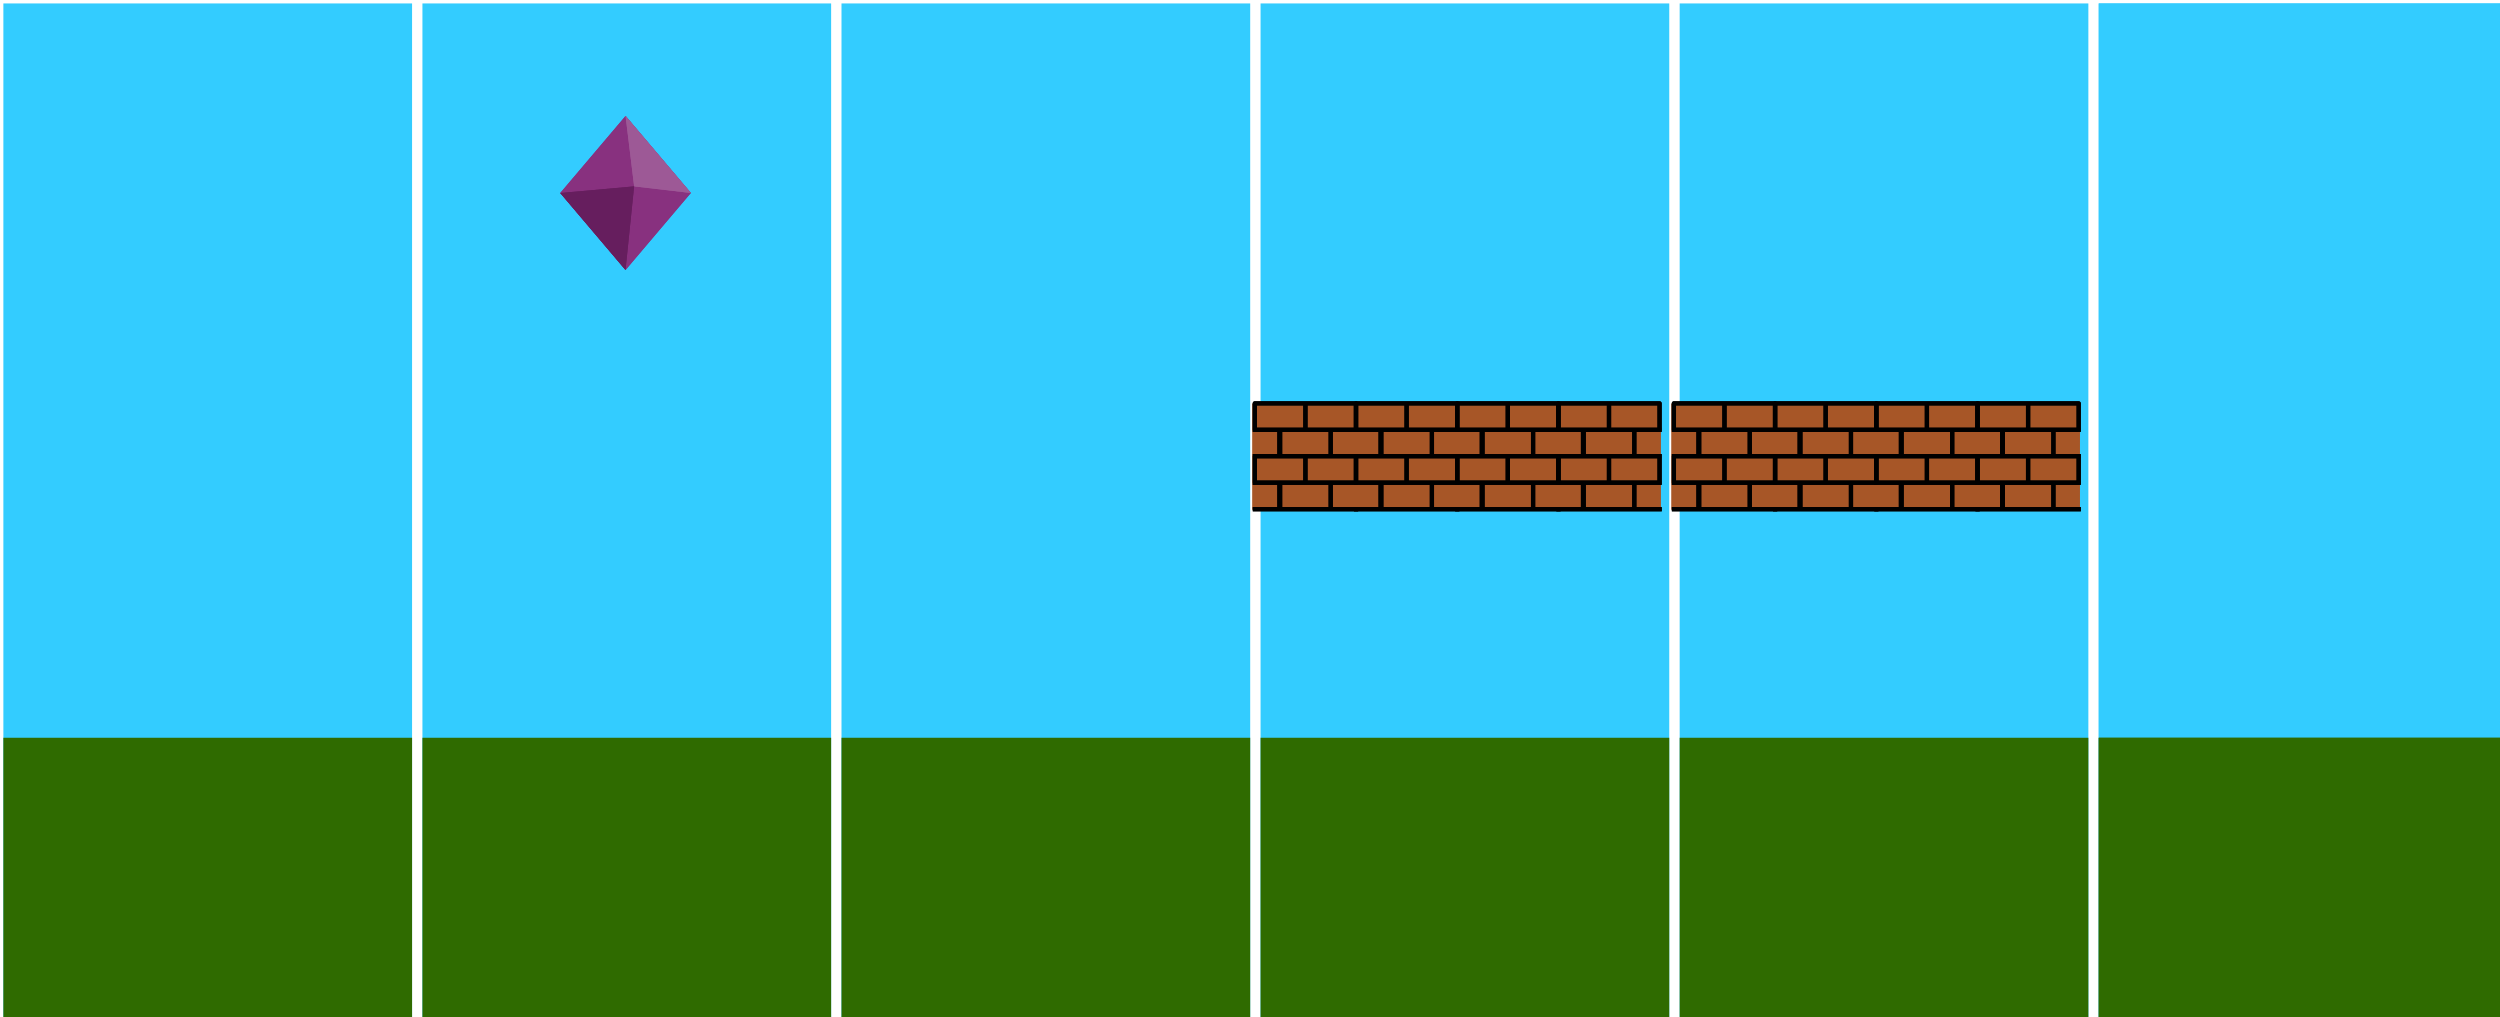
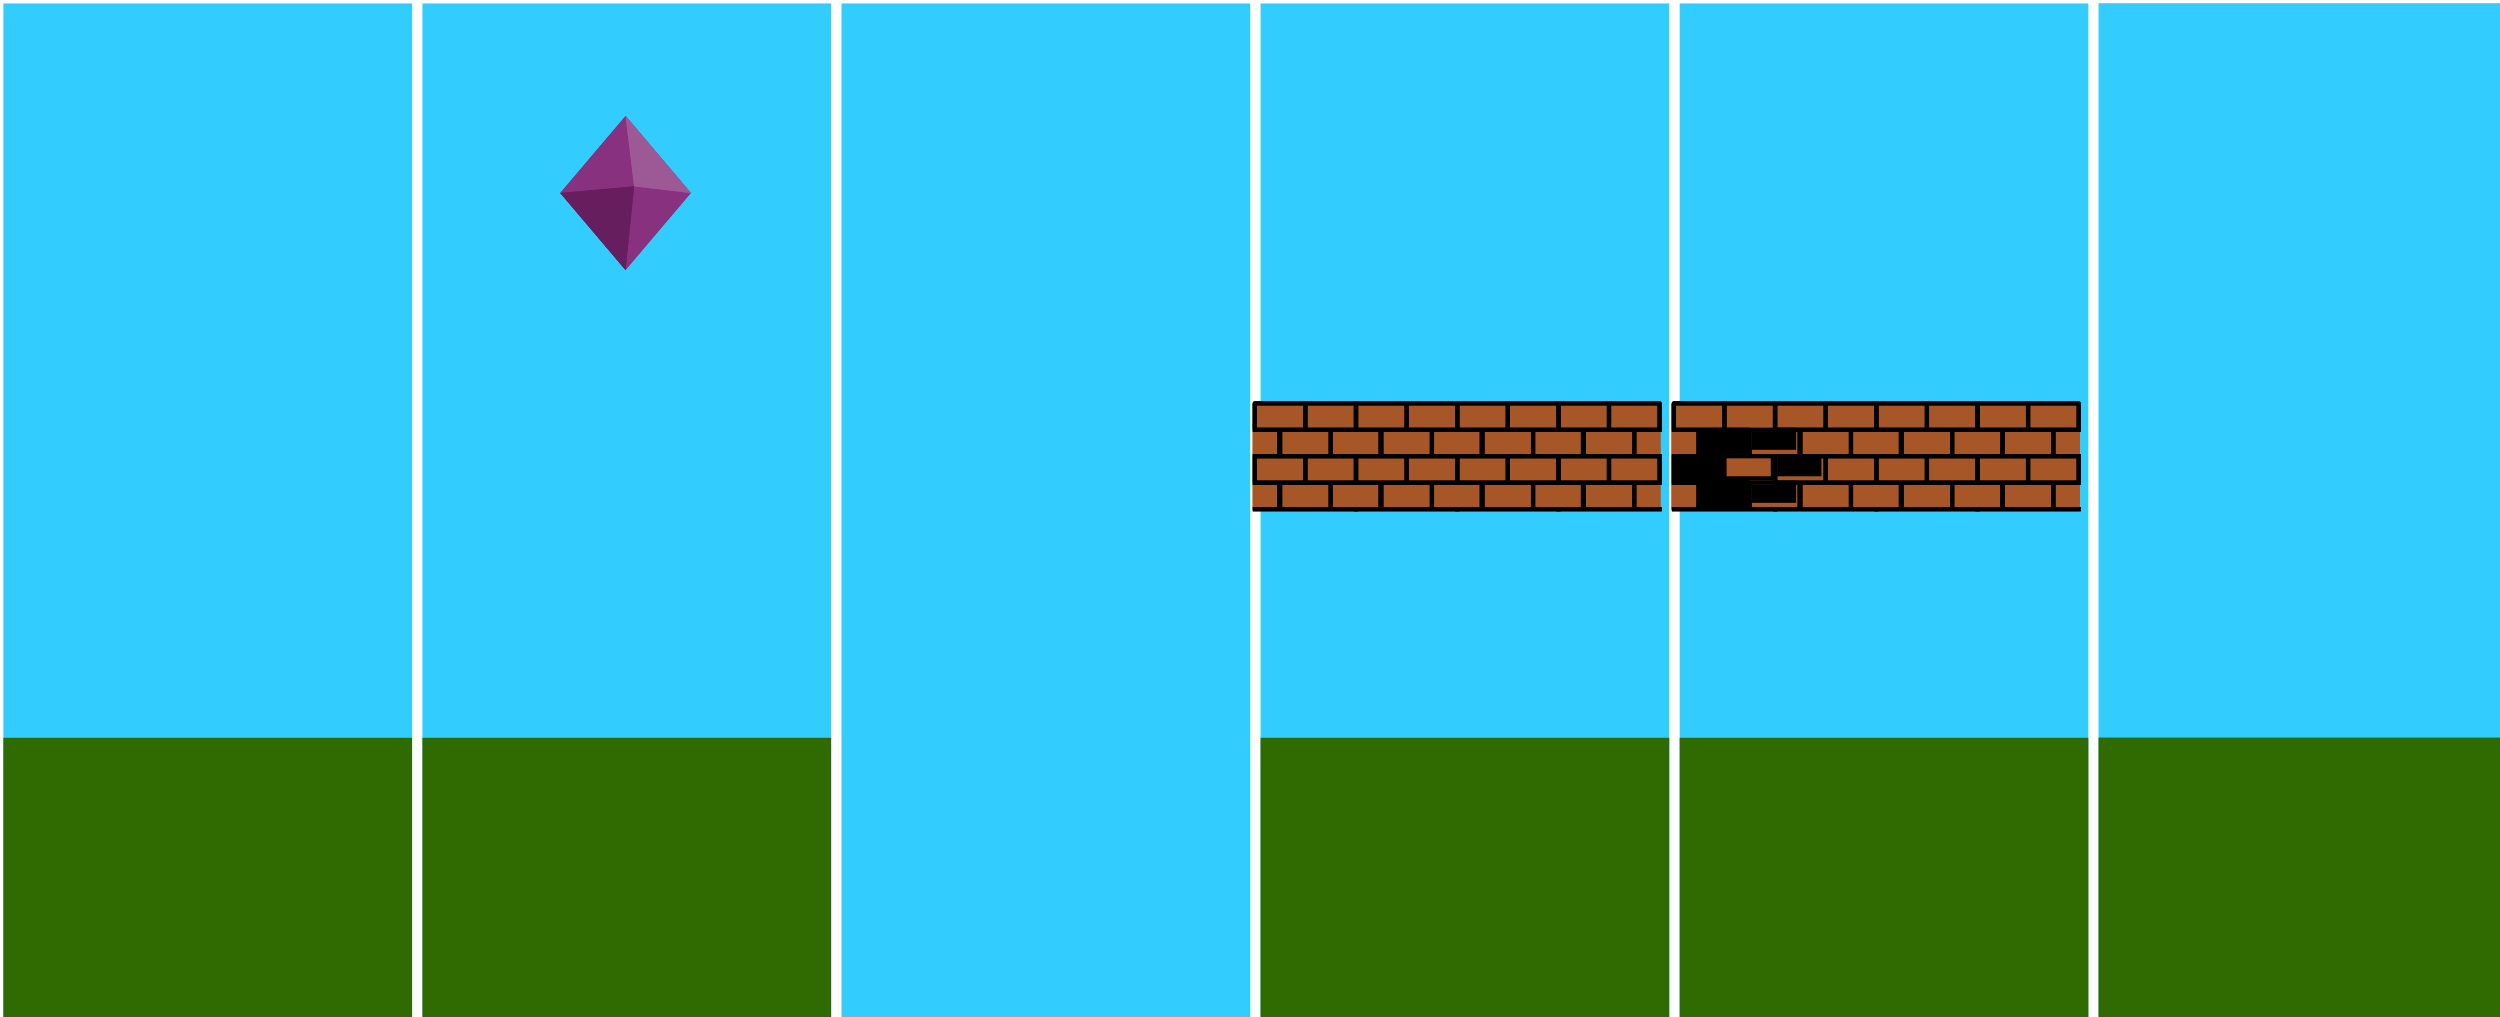
<svg xmlns="http://www.w3.org/2000/svg" xmlns:ns1="http://www.inkscape.org/namespaces/inkscape" xmlns:ns2="http://sodipodi.sourceforge.net/DTD/sodipodi-0.dtd" width="156.399mm" height="63.623mm" viewBox="0 0 156.399 63.623" version="1.1" id="svg4166" ns1:version="1.1.1 (3bf5ae0d25, 2021-09-20)" ns2:docname="2024-DE-00-answerA.svg">
  <ns2:namedview id="namedview4168" pagecolor="#ffffff" bordercolor="#666666" borderopacity="1.0" ns1:pageshadow="2" ns1:pageopacity="0.0" ns1:pagecheckerboard="0" ns1:document-units="mm" showgrid="false" ns1:zoom="0.72337262" ns1:cx="162.43358" ns1:cy="242.61355" ns1:window-width="1920" ns1:window-height="1001" ns1:window-x="-9" ns1:window-y="361" ns1:window-maximized="1" ns1:current-layer="layer1" />
  <defs id="defs4163" />
  <g ns1:label="Ebene 1" ns1:groupmode="layer" id="layer1" transform="translate(-62.254,-84.501)">
    <g id="g4072" style="clip-rule:evenodd;fill-rule:evenodd;stroke-linecap:round;stroke-linejoin:round;stroke-miterlimit:1.5" transform="matrix(0.265,0,0,0.265,62.24,-51.728)">
      <g transform="matrix(1.126,0,0,1,-2713.228,-203.517)" id="g8">
        <rect x="2410.37" y="718.401" width="85.686" height="240.464" style="fill:#33ccff" id="rect6" />
      </g>
      <g transform="matrix(1.126,0,0,1,-2614.298,-203.517)" id="g36">
        <rect x="2410.37" y="718.401" width="85.686" height="240.464" style="fill:#33ccff" id="rect34" />
      </g>
      <g transform="matrix(1.126,0,0,1,-2515.368,-203.517)" id="g102">
        <rect x="2410.37" y="718.401" width="85.686" height="240.464" style="fill:#33ccff" id="rect100" />
      </g>
      <g transform="matrix(1.126,0,0,1,-2416.438,-203.517)" id="g130">
        <rect x="2410.37" y="718.401" width="85.686" height="240.464" style="fill:#33ccff" id="rect128" />
      </g>
      <g transform="matrix(1.126,0,0,1,-2317.498,-203.517)" id="g158">
        <rect x="2410.37" y="718.401" width="85.686" height="240.464" style="fill:#33ccff" id="rect156" />
      </g>
      <g transform="matrix(1.126,0,0,1,-2218.568,-203.517)" id="g186">
        <rect x="2410.37" y="718.401" width="85.686" height="240.464" style="fill:#33ccff" id="rect184" />
      </g>
      <g transform="matrix(1.126,0,0,1,-2218.568,-203.517)" id="g208">
        <rect x="2410.37" y="718.401" width="85.686" height="240.464" style="fill:#33ccff" id="rect206" />
      </g>
      <g transform="matrix(1.125,0,0,0.104,-2415.948,534.671)" id="g310">
        <rect x="2410.37" y="718.401" width="85.686" height="240.464" style="fill:#a75627" id="rect308" />
      </g>
      <g transform="matrix(1.125,0,0,0.104,-2317.018,534.671)" id="g318">
        <rect x="2410.37" y="718.401" width="85.686" height="240.464" style="fill:#a75627" id="rect316" />
      </g>
      <g transform="matrix(1.125,0,0,0.104,-2415.948,534.671)" id="g370">
-         <rect x="2410.37" y="718.401" width="85.686" height="240.464" style="fill:#a75627" id="rect368" />
-       </g>
+         </g>
      <g transform="matrix(1.125,0,0,0.104,-2317.018,534.671)" id="g378">
        <rect x="2410.37" y="718.401" width="85.686" height="240.464" style="fill:#a75627" id="rect376" />
      </g>
      <g transform="matrix(1.047,0,0,1.047,-2239.548,-215.845)" id="g430">
        <path d="m 2489.99,794.196 c -0.01,-0.043 -0.02,-0.089 -0.02,-0.137 V 788.1 c 0,-0.263 0.21,-0.477 0.48,-0.477 0,0 11.41,0 11.41,0 h 11.4 c 0.26,0 0.48,0.214 0.48,0.477 v 5.474 h 0.01 v 0.955 h -0.4 c -0.03,0.005 -0.06,0.008 -0.09,0.008 h -5.22 v 4.996 h 5.71 v 0.955 h -0.01 v 5.042 h 0.01 v 0.954 h -5.71 v 5.005 h 5.71 v 0.954 c 0,0 -6.19,0 -6.2,0 h -11.4 c -0.02,0 -0.05,-0.002 -0.07,-0.006 -0.03,0.004 -0.05,0.006 -0.08,0.006 h -6.01 v -0.954 h 5.53 c 0,0 0,-5.005 0,-5.005 h -5.53 v -0.368 c -0.01,-0.043 -0.02,-0.089 -0.02,-0.137 v -5.959 c 0,-0.047 0.01,-0.093 0.02,-0.137 v -0.35 h 5.53 c 0,0 0,-4.778 0,-4.996 h -5.07 c -0.03,0 -0.06,-0.003 -0.09,-0.008 h -0.37 z m 11.38,-0.622 v -4.996 h -10.44 v 4.996 h 5.07 c 0.03,0 0.05,0.002 0.08,0.006 0.02,-0.004 0.05,-0.006 0.07,-0.006 z m 11.41,0 v -4.996 h -10.44 v 4.996 c 0,0 5.22,0 5.23,0 z m -10.93,0.963 h -5.22 v 4.996 h 10.45 v -4.996 c 0,0 -5.23,0 -5.23,0 z m 5.23,11.947 h -10.45 v 5.005 h 10.45 z m 5.7,-5.987 h -10.44 v 5.005 h 10.44 z m -11.41,0 h -10.44 v 5.005 h 10.44 z" id="path428" />
      </g>
      <g transform="matrix(1.047,0,0,1.047,-2140.608,-215.845)" id="g438">
        <path d="m 2489.99,794.196 c -0.01,-0.043 -0.02,-0.089 -0.02,-0.137 V 788.1 c 0,-0.263 0.21,-0.477 0.48,-0.477 0,0 11.41,0 11.41,0 h 11.4 c 0.26,0 0.48,0.214 0.48,0.477 v 5.474 h 0.01 v 0.955 h -0.4 c -0.03,0.005 -0.06,0.008 -0.09,0.008 h -5.22 v 4.996 h 5.71 v 0.955 h -0.01 v 5.042 h 0.01 v 0.954 h -5.71 v 5.005 h 5.71 v 0.954 c 0,0 -6.19,0 -6.2,0 h -11.4 c -0.02,0 -0.05,-0.002 -0.07,-0.006 -0.03,0.004 -0.05,0.006 -0.08,0.006 h -6.01 v -0.954 h 5.53 c 0,0 0,-5.005 0,-5.005 h -5.53 v -0.368 c -0.01,-0.043 -0.02,-0.089 -0.02,-0.137 v -5.959 c 0,-0.047 0.01,-0.093 0.02,-0.137 v -0.35 h 5.53 c 0,0 0,-4.778 0,-4.996 h -5.07 c -0.03,0 -0.06,-0.003 -0.09,-0.008 h -0.37 z m 11.38,-0.622 v -4.996 h -10.44 v 4.996 h 5.07 c 0.03,0 0.05,0.002 0.08,0.006 0.02,-0.004 0.05,-0.006 0.07,-0.006 z m 11.41,0 v -4.996 h -10.44 v 4.996 c 0,0 5.22,0 5.23,0 z m -10.93,0.963 h -5.22 v 4.996 h 10.45 v -4.996 c 0,0 -5.23,0 -5.23,0 z m 5.23,11.947 h -10.45 v 5.005 h 10.45 z m 5.7,-5.987 h -10.44 v 5.005 h 10.44 z m -11.41,0 h -10.44 v 5.005 h 10.44 z" id="path436" />
      </g>
      <g transform="matrix(1.047,0,0,1.047,-2239.548,-215.845)" id="g490">
        <path d="m 2489.99,794.196 c -0.01,-0.043 -0.02,-0.089 -0.02,-0.137 V 788.1 c 0,-0.263 0.21,-0.477 0.48,-0.477 0,0 11.41,0 11.41,0 h 11.4 c 0.26,0 0.48,0.214 0.48,0.477 v 5.474 h 0.01 v 0.955 h -0.4 c -0.03,0.005 -0.06,0.008 -0.09,0.008 h -5.22 v 4.996 h 5.71 v 0.955 h -0.01 v 5.042 h 0.01 v 0.954 h -5.71 v 5.005 h 5.71 v 0.954 c 0,0 -6.19,0 -6.2,0 h -11.4 c -0.02,0 -0.05,-0.002 -0.07,-0.006 -0.03,0.004 -0.05,0.006 -0.08,0.006 h -6.01 v -0.954 h 5.53 c 0,0 0,-5.005 0,-5.005 h -5.53 v -0.368 c -0.01,-0.043 -0.02,-0.089 -0.02,-0.137 v -5.959 c 0,-0.047 0.01,-0.093 0.02,-0.137 v -0.35 h 5.53 c 0,0 0,-4.778 0,-4.996 h -5.07 c -0.03,0 -0.06,-0.003 -0.09,-0.008 h -0.37 z m 11.38,-0.622 v -4.996 h -10.44 v 4.996 h 5.07 c 0.03,0 0.05,0.002 0.08,0.006 0.02,-0.004 0.05,-0.006 0.07,-0.006 z m 11.41,0 v -4.996 h -10.44 v 4.996 c 0,0 5.22,0 5.23,0 z m -10.93,0.963 h -5.22 v 4.996 h 10.45 v -4.996 c 0,0 -5.23,0 -5.23,0 z m 5.23,11.947 h -10.45 v 5.005 h 10.45 z m 5.7,-5.987 h -10.44 v 5.005 h 10.44 z m -11.41,0 h -10.44 v 5.005 h 10.44 z" id="path488" />
      </g>
      <g transform="matrix(1.047,0,0,1.047,-2140.608,-215.845)" id="g498">
        <path d="m 2489.99,794.196 c -0.01,-0.043 -0.02,-0.089 -0.02,-0.137 V 788.1 c 0,-0.263 0.21,-0.477 0.48,-0.477 0,0 11.41,0 11.41,0 h 11.4 c 0.26,0 0.48,0.214 0.48,0.477 v 5.474 h 0.01 v 0.955 h -0.4 c -0.03,0.005 -0.06,0.008 -0.09,0.008 h -5.22 v 4.996 h 5.71 v 0.955 h -0.01 v 5.042 h 0.01 v 0.954 h -5.71 v 5.005 h 5.71 v 0.954 c 0,0 -6.19,0 -6.2,0 h -11.4 c -0.02,0 -0.05,-0.002 -0.07,-0.006 -0.03,0.004 -0.05,0.006 -0.08,0.006 h -6.01 v -0.954 h 5.53 c 0,0 0,-5.005 0,-5.005 h -5.53 v -0.368 c -0.01,-0.043 -0.02,-0.089 -0.02,-0.137 v -5.959 c 0,-0.047 0.01,-0.093 0.02,-0.137 v -0.35 h 5.53 c 0,0 0,-4.778 0,-4.996 h -5.07 c -0.03,0 -0.06,-0.003 -0.09,-0.008 h -0.37 z m 11.38,-0.622 v -4.996 h -10.44 v 4.996 h 5.07 c 0.03,0 0.05,0.002 0.08,0.006 0.02,-0.004 0.05,-0.006 0.07,-0.006 z m 11.41,0 v -4.996 h -10.44 v 4.996 c 0,0 5.22,0 5.23,0 z m -10.93,0.963 h -5.22 v 4.996 h 10.45 v -4.996 c 0,0 -5.23,0 -5.23,0 z m 5.23,11.947 h -10.45 v 5.005 h 10.45 z m 5.7,-5.987 h -10.44 v 5.005 h 10.44 z m -11.41,0 h -10.44 v 5.005 h 10.44 z" id="path496" />
      </g>
      <g transform="matrix(1.047,0,0,1.047,-2263.438,-215.845)" id="g550">
        <path d="m 2489.99,794.196 c -0.01,-0.043 -0.02,-0.089 -0.02,-0.137 V 788.1 c 0,-0.263 0.21,-0.477 0.48,-0.477 0,0 11.41,0 11.41,0 h 11.4 c 0.26,0 0.48,0.214 0.48,0.477 v 5.474 h 0.01 v 0.955 h -0.4 c -0.03,0.005 -0.06,0.008 -0.09,0.008 h -5.22 v 4.996 h 5.71 v 0.955 h -0.01 v 5.042 h 0.01 v 0.954 h -5.71 v 5.005 h 5.71 v 0.954 c 0,0 -6.19,0 -6.2,0 h -11.4 c -0.02,0 -0.05,-0.002 -0.07,-0.006 -0.03,0.004 -0.05,0.006 -0.08,0.006 h -6.01 v -0.954 h 5.53 c 0,0 0,-5.005 0,-5.005 h -5.53 v -0.368 c -0.01,-0.043 -0.02,-0.089 -0.02,-0.137 v -5.959 c 0,-0.047 0.01,-0.093 0.02,-0.137 v -0.35 h 5.53 c 0,0 0,-4.778 0,-4.996 h -5.07 c -0.03,0 -0.06,-0.003 -0.09,-0.008 h -0.37 z m 11.38,-0.622 v -4.996 h -10.44 v 4.996 h 5.07 c 0.03,0 0.05,0.002 0.08,0.006 0.02,-0.004 0.05,-0.006 0.07,-0.006 z m 11.41,0 v -4.996 h -10.44 v 4.996 c 0,0 5.22,0 5.23,0 z m -10.93,0.963 h -5.22 v 4.996 h 10.45 v -4.996 c 0,0 -5.23,0 -5.23,0 z m 5.23,11.947 h -10.45 v 5.005 h 10.45 z m 5.7,-5.987 h -10.44 v 5.005 h 10.44 z m -11.41,0 h -10.44 v 5.005 h 10.44 z" id="path548" />
      </g>
      <g transform="matrix(1.047,0,0,1.047,-2164.498,-215.845)" id="g558">
        <path d="m 2489.99,794.196 c -0.01,-0.043 -0.02,-0.089 -0.02,-0.137 V 788.1 c 0,-0.263 0.21,-0.477 0.48,-0.477 0,0 11.41,0 11.41,0 h 11.4 c 0.26,0 0.48,0.214 0.48,0.477 v 5.474 h 0.01 v 0.955 h -0.4 c -0.03,0.005 -0.06,0.008 -0.09,0.008 h -5.22 v 4.996 h 5.71 v 0.955 h -0.01 v 5.042 h 0.01 v 0.954 h -5.71 v 5.005 h 5.71 v 0.954 c 0,0 -6.19,0 -6.2,0 h -11.4 c -0.02,0 -0.05,-0.002 -0.07,-0.006 -0.03,0.004 -0.05,0.006 -0.08,0.006 h -6.01 v -0.954 h 5.53 c 0,0 0,-5.005 0,-5.005 h -5.53 v -0.368 c -0.01,-0.043 -0.02,-0.089 -0.02,-0.137 v -5.959 c 0,-0.047 0.01,-0.093 0.02,-0.137 v -0.35 h 5.53 c 0,0 0,-4.778 0,-4.996 h -5.07 c -0.03,0 -0.06,-0.003 -0.09,-0.008 h -0.37 z m 11.38,-0.622 v -4.996 h -10.44 v 4.996 h 5.07 c 0.03,0 0.05,0.002 0.08,0.006 0.02,-0.004 0.05,-0.006 0.07,-0.006 z m 11.41,0 v -4.996 h -10.44 v 4.996 c 0,0 5.22,0 5.23,0 z m -10.93,0.963 h -5.22 v 4.996 h 10.45 v -4.996 c 0,0 -5.23,0 -5.23,0 z m 5.23,11.947 h -10.45 v 5.005 h 10.45 z m 5.7,-5.987 h -10.44 v 5.005 h 10.44 z m -11.41,0 h -10.44 v 5.005 h 10.44 z" id="path556" />
      </g>
      <g transform="matrix(1.047,0,0,1.047,-2263.438,-215.845)" id="g610">
        <path d="m 2489.99,794.196 c -0.01,-0.043 -0.02,-0.089 -0.02,-0.137 V 788.1 c 0,-0.263 0.21,-0.477 0.48,-0.477 0,0 11.41,0 11.41,0 h 11.4 c 0.26,0 0.48,0.214 0.48,0.477 v 5.474 h 0.01 v 0.955 h -0.4 c -0.03,0.005 -0.06,0.008 -0.09,0.008 h -5.22 v 4.996 h 5.71 v 0.955 h -0.01 v 5.042 h 0.01 v 0.954 h -5.71 v 5.005 h 5.71 v 0.954 c 0,0 -6.19,0 -6.2,0 h -11.4 c -0.02,0 -0.05,-0.002 -0.07,-0.006 -0.03,0.004 -0.05,0.006 -0.08,0.006 h -6.01 v -0.954 h 5.53 c 0,0 0,-5.005 0,-5.005 h -5.53 v -0.368 c -0.01,-0.043 -0.02,-0.089 -0.02,-0.137 v -5.959 c 0,-0.047 0.01,-0.093 0.02,-0.137 v -0.35 h 5.53 c 0,0 0,-4.778 0,-4.996 h -5.07 c -0.03,0 -0.06,-0.003 -0.09,-0.008 h -0.37 z m 11.38,-0.622 v -4.996 h -10.44 v 4.996 h 5.07 c 0.03,0 0.05,0.002 0.08,0.006 0.02,-0.004 0.05,-0.006 0.07,-0.006 z m 11.41,0 v -4.996 h -10.44 v 4.996 c 0,0 5.22,0 5.23,0 z m -10.93,0.963 h -5.22 v 4.996 h 10.45 v -4.996 c 0,0 -5.23,0 -5.23,0 z m 5.23,11.947 h -10.45 v 5.005 h 10.45 z m 5.7,-5.987 h -10.44 v 5.005 h 10.44 z m -11.41,0 h -10.44 v 5.005 h 10.44 z" id="path608" />
      </g>
      <g transform="matrix(1.047,0,0,1.047,-2164.498,-215.845)" id="g618">
        <path d="m 2489.99,794.196 c -0.01,-0.043 -0.02,-0.089 -0.02,-0.137 V 788.1 c 0,-0.263 0.21,-0.477 0.48,-0.477 0,0 11.41,0 11.41,0 h 11.4 c 0.26,0 0.48,0.214 0.48,0.477 v 5.474 h 0.01 v 0.955 h -0.4 c -0.03,0.005 -0.06,0.008 -0.09,0.008 h -5.22 v 4.996 h 5.71 v 0.955 h -0.01 v 5.042 h 0.01 v 0.954 h -5.71 v 5.005 h 5.71 v 0.954 c 0,0 -6.19,0 -6.2,0 h -11.4 c -0.02,0 -0.05,-0.002 -0.07,-0.006 -0.03,0.004 -0.05,0.006 -0.08,0.006 h -6.01 v -0.954 h 5.53 c 0,0 0,-5.005 0,-5.005 h -5.53 v -0.368 c -0.01,-0.043 -0.02,-0.089 -0.02,-0.137 v -5.959 c 0,-0.047 0.01,-0.093 0.02,-0.137 v -0.35 h 5.53 c 0,0 0,-4.778 0,-4.996 h -5.07 c -0.03,0 -0.06,-0.003 -0.09,-0.008 h -0.37 z m 11.38,-0.622 v -4.996 h -10.44 v 4.996 h 5.07 c 0.03,0 0.05,0.002 0.08,0.006 0.02,-0.004 0.05,-0.006 0.07,-0.006 z m 11.41,0 v -4.996 h -10.44 v 4.996 c 0,0 5.22,0 5.23,0 z m -10.93,0.963 h -5.22 v 4.996 h 10.45 v -4.996 c 0,0 -5.23,0 -5.23,0 z m 5.23,11.947 h -10.45 v 5.005 h 10.45 z m 5.7,-5.987 h -10.44 v 5.005 h 10.44 z m -11.41,0 h -10.44 v 5.005 h 10.44 z" id="path616" />
      </g>
      <g transform="matrix(1.047,0,0,1.047,-2287.328,-215.845)" id="g670">
        <path d="m 2489.99,794.196 c -0.01,-0.043 -0.02,-0.089 -0.02,-0.137 V 788.1 c 0,-0.263 0.21,-0.477 0.48,-0.477 0,0 11.41,0 11.41,0 h 11.4 c 0.26,0 0.48,0.214 0.48,0.477 v 5.474 h 0.01 v 0.955 h -0.4 c -0.03,0.005 -0.06,0.008 -0.09,0.008 h -5.22 v 4.996 h 5.71 v 0.955 h -0.01 v 5.042 h 0.01 v 0.954 h -5.71 v 5.005 h 5.71 v 0.954 c 0,0 -6.19,0 -6.2,0 h -11.4 c -0.02,0 -0.05,-0.002 -0.07,-0.006 -0.03,0.004 -0.05,0.006 -0.08,0.006 h -6.01 v -0.954 h 5.53 c 0,0 0,-5.005 0,-5.005 h -5.53 v -0.368 c -0.01,-0.043 -0.02,-0.089 -0.02,-0.137 v -5.959 c 0,-0.047 0.01,-0.093 0.02,-0.137 v -0.35 h 5.53 c 0,0 0,-4.778 0,-4.996 h -5.07 c -0.03,0 -0.06,-0.003 -0.09,-0.008 h -0.37 z m 11.38,-0.622 v -4.996 h -10.44 v 4.996 h 5.07 c 0.03,0 0.05,0.002 0.08,0.006 0.02,-0.004 0.05,-0.006 0.07,-0.006 z m 11.41,0 v -4.996 h -10.44 v 4.996 c 0,0 5.22,0 5.23,0 z m -10.93,0.963 h -5.22 v 4.996 h 10.45 v -4.996 c 0,0 -5.23,0 -5.23,0 z m 5.23,11.947 h -10.45 v 5.005 h 10.45 z m 5.7,-5.987 h -10.44 v 5.005 h 10.44 z m -11.41,0 h -10.44 v 5.005 h 10.44 z" id="path668" />
      </g>
      <g transform="matrix(1.047,0,0,1.047,-2188.398,-215.845)" id="g678">
        <path d="m 2489.99,794.196 c -0.01,-0.043 -0.02,-0.089 -0.02,-0.137 V 788.1 c 0,-0.263 0.21,-0.477 0.48,-0.477 0,0 11.41,0 11.41,0 h 11.4 c 0.26,0 0.48,0.214 0.48,0.477 v 5.474 h 0.01 v 0.955 h -0.4 c -0.03,0.005 -0.06,0.008 -0.09,0.008 h -5.22 v 4.996 h 5.71 v 0.955 h -0.01 v 5.042 h 0.01 v 0.954 h -5.71 v 5.005 h 5.71 v 0.954 c 0,0 -6.19,0 -6.2,0 h -11.4 c -0.02,0 -0.05,-0.002 -0.07,-0.006 -0.03,0.004 -0.05,0.006 -0.08,0.006 h -6.01 v -0.954 h 5.53 c 0,0 0,-5.005 0,-5.005 h -5.53 v -0.368 c -0.01,-0.043 -0.02,-0.089 -0.02,-0.137 v -5.959 c 0,-0.047 0.01,-0.093 0.02,-0.137 v -0.35 h 5.53 c 0,0 0,-4.778 0,-4.996 h -5.07 c -0.03,0 -0.06,-0.003 -0.09,-0.008 h -0.37 z m 11.38,-0.622 v -4.996 h -10.44 v 4.996 h 5.07 c 0.03,0 0.05,0.002 0.08,0.006 0.02,-0.004 0.05,-0.006 0.07,-0.006 z m 11.41,0 v -4.996 h -10.44 v 4.996 c 0,0 5.22,0 5.23,0 z m -10.93,0.963 h -5.22 v 4.996 h 10.45 v -4.996 c 0,0 -5.23,0 -5.23,0 z m 5.23,11.947 h -10.45 v 5.005 h 10.45 z m 5.7,-5.987 h -10.44 v 5.005 h 10.44 z m -11.41,0 h -10.44 v 5.005 h 10.44 z" id="path676" />
      </g>
      <g transform="matrix(1.047,0,0,1.047,-2287.328,-215.845)" id="g730">
        <path d="m 2489.99,794.196 c -0.01,-0.043 -0.02,-0.089 -0.02,-0.137 V 788.1 c 0,-0.263 0.21,-0.477 0.48,-0.477 0,0 11.41,0 11.41,0 h 11.4 c 0.26,0 0.48,0.214 0.48,0.477 v 5.474 h 0.01 v 0.955 h -0.4 c -0.03,0.005 -0.06,0.008 -0.09,0.008 h -5.22 v 4.996 h 5.71 v 0.955 h -0.01 v 5.042 h 0.01 v 0.954 h -5.71 v 5.005 h 5.71 v 0.954 c 0,0 -6.19,0 -6.2,0 h -11.4 c -0.02,0 -0.05,-0.002 -0.07,-0.006 -0.03,0.004 -0.05,0.006 -0.08,0.006 h -6.01 v -0.954 h 5.53 c 0,0 0,-5.005 0,-5.005 h -5.53 v -0.368 c -0.01,-0.043 -0.02,-0.089 -0.02,-0.137 v -5.959 c 0,-0.047 0.01,-0.093 0.02,-0.137 v -0.35 h 5.53 c 0,0 0,-4.778 0,-4.996 h -5.07 c -0.03,0 -0.06,-0.003 -0.09,-0.008 h -0.37 z m 11.38,-0.622 v -4.996 h -10.44 v 4.996 h 5.07 c 0.03,0 0.05,0.002 0.08,0.006 0.02,-0.004 0.05,-0.006 0.07,-0.006 z m 11.41,0 v -4.996 h -10.44 v 4.996 c 0,0 5.22,0 5.23,0 z m -10.93,0.963 h -5.22 v 4.996 h 10.45 v -4.996 c 0,0 -5.23,0 -5.23,0 z m 5.23,11.947 h -10.45 v 5.005 h 10.45 z m 5.7,-5.987 h -10.44 v 5.005 h 10.44 z m -11.41,0 h -10.44 v 5.005 h 10.44 z" id="path728" />
      </g>
      <g transform="matrix(1.047,0,0,1.047,-2188.398,-215.845)" id="g738">
        <path d="m 2489.99,794.196 c -0.01,-0.043 -0.02,-0.089 -0.02,-0.137 V 788.1 c 0,-0.263 0.21,-0.477 0.48,-0.477 0,0 11.41,0 11.41,0 h 11.4 c 0.26,0 0.48,0.214 0.48,0.477 v 5.474 h 0.01 v 0.955 h -0.4 c -0.03,0.005 -0.06,0.008 -0.09,0.008 h -5.22 v 4.996 h 5.71 v 0.955 h -0.01 v 5.042 h 0.01 v 0.954 h -5.71 v 5.005 h 5.71 v 0.954 c 0,0 -6.19,0 -6.2,0 h -11.4 c -0.02,0 -0.05,-0.002 -0.07,-0.006 -0.03,0.004 -0.05,0.006 -0.08,0.006 h -6.01 v -0.954 h 5.53 c 0,0 0,-5.005 0,-5.005 h -5.53 v -0.368 c -0.01,-0.043 -0.02,-0.089 -0.02,-0.137 v -5.959 c 0,-0.047 0.01,-0.093 0.02,-0.137 v -0.35 h 5.53 c 0,0 0,-4.778 0,-4.996 h -5.07 c -0.03,0 -0.06,-0.003 -0.09,-0.008 h -0.37 z m 11.38,-0.622 v -4.996 h -10.44 v 4.996 h 5.07 c 0.03,0 0.05,0.002 0.08,0.006 0.02,-0.004 0.05,-0.006 0.07,-0.006 z m 11.41,0 v -4.996 h -10.44 v 4.996 c 0,0 5.22,0 5.23,0 z m -10.93,0.963 h -5.22 v 4.996 h 10.45 v -4.996 c 0,0 -5.23,0 -5.23,0 z m 5.23,11.947 h -10.45 v 5.005 h 10.45 z m 5.7,-5.987 h -10.44 v 5.005 h 10.44 z m -11.41,0 h -10.44 v 5.005 h 10.44 z" id="path736" />
      </g>
      <g transform="matrix(1.047,0,0,1.047,-2311.218,-215.845)" id="g790">
        <path d="m 2489.99,794.196 c -0.01,-0.043 -0.02,-0.089 -0.02,-0.137 V 788.1 c 0,-0.263 0.21,-0.477 0.48,-0.477 0,0 11.41,0 11.41,0 h 11.4 c 0.26,0 0.48,0.214 0.48,0.477 v 5.474 h 0.01 v 0.955 h -0.4 c -0.03,0.005 -0.06,0.008 -0.09,0.008 h -5.22 v 4.996 h 5.71 v 0.955 h -0.01 v 5.042 h 0.01 v 0.954 h -5.71 v 5.005 h 5.71 v 0.954 c 0,0 -6.19,0 -6.2,0 h -11.4 c -0.02,0 -0.05,-0.002 -0.07,-0.006 -0.03,0.004 -0.05,0.006 -0.08,0.006 h -6.01 v -0.954 h 5.53 c 0,0 0,-5.005 0,-5.005 h -5.53 v -0.368 c -0.01,-0.043 -0.02,-0.089 -0.02,-0.137 v -5.959 c 0,-0.047 0.01,-0.093 0.02,-0.137 v -0.35 h 5.53 c 0,0 0,-4.778 0,-4.996 h -5.07 c -0.03,0 -0.06,-0.003 -0.09,-0.008 h -0.37 z m 11.38,-0.622 v -4.996 h -10.44 v 4.996 h 5.07 c 0.03,0 0.05,0.002 0.08,0.006 0.02,-0.004 0.05,-0.006 0.07,-0.006 z m 11.41,0 v -4.996 h -10.44 v 4.996 c 0,0 5.22,0 5.23,0 z m -10.93,0.963 h -5.22 v 4.996 h 10.45 v -4.996 c 0,0 -5.23,0 -5.23,0 z m 5.23,11.947 h -10.45 v 5.005 h 10.45 z m 5.7,-5.987 h -10.44 v 5.005 h 10.44 z m -11.41,0 h -10.44 v 5.005 h 10.44 z" id="path788" />
      </g>
      <g transform="matrix(1.047,0,0,1.047,-2212.288,-215.845)" id="g798">
-         <path d="m 2489.99,794.196 c -0.01,-0.043 -0.02,-0.089 -0.02,-0.137 V 788.1 c 0,-0.263 0.21,-0.477 0.48,-0.477 0,0 11.41,0 11.41,0 h 11.4 c 0.26,0 0.48,0.214 0.48,0.477 v 5.474 h 0.01 v 0.955 h -0.4 c -0.03,0.005 -0.06,0.008 -0.09,0.008 h -5.22 v 4.996 h 5.71 v 0.955 h -0.01 v 5.042 h 0.01 v 0.954 h -5.71 v 5.005 h 5.71 v 0.954 c 0,0 -6.19,0 -6.2,0 h -11.4 c -0.02,0 -0.05,-0.002 -0.07,-0.006 -0.03,0.004 -0.05,0.006 -0.08,0.006 h -6.01 v -0.954 h 5.53 c 0,0 0,-5.005 0,-5.005 h -5.53 v -0.368 c -0.01,-0.043 -0.02,-0.089 -0.02,-0.137 v -5.959 c 0,-0.047 0.01,-0.093 0.02,-0.137 v -0.35 h 5.53 c 0,0 0,-4.778 0,-4.996 h -5.07 c -0.03,0 -0.06,-0.003 -0.09,-0.008 h -0.37 z m 11.38,-0.622 v -4.996 h -10.44 v 4.996 h 5.07 c 0.03,0 0.05,0.002 0.08,0.006 0.02,-0.004 0.05,-0.006 0.07,-0.006 z m 11.41,0 v -4.996 h -10.44 v 4.996 c 0,0 5.22,0 5.23,0 z m -10.93,0.963 h -5.22 v 4.996 h 10.45 v -4.996 c 0,0 -5.23,0 -5.23,0 z m 5.23,11.947 h -10.45 v 5.005 h 10.45 z m 5.7,-5.987 h -10.44 v 5.005 h 10.44 z m -11.41,0 h -10.44 v 5.005 h 10.44 z" id="path796" />
+         <path d="m 2489.99,794.196 c -0.01,-0.043 -0.02,-0.089 -0.02,-0.137 V 788.1 c 0,-0.263 0.21,-0.477 0.48,-0.477 0,0 11.41,0 11.41,0 h 11.4 c 0.26,0 0.48,0.214 0.48,0.477 v 5.474 h 0.01 v 0.955 h -0.4 c -0.03,0.005 -0.06,0.008 -0.09,0.008 h -5.22 v 4.996 h 5.71 v 0.955 h -0.01 v 5.042 h 0.01 v 0.954 h -5.71 v 5.005 h 5.71 v 0.954 c 0,0 -6.19,0 -6.2,0 h -11.4 c -0.02,0 -0.05,-0.002 -0.07,-0.006 -0.03,0.004 -0.05,0.006 -0.08,0.006 h -6.01 v -0.954 h 5.53 c 0,0 0,-5.005 0,-5.005 h -5.53 v -0.368 c -0.01,-0.043 -0.02,-0.089 -0.02,-0.137 v -5.959 c 0,-0.047 0.01,-0.093 0.02,-0.137 v -0.35 h 5.53 c 0,0 0,-4.778 0,-4.996 h -5.07 c -0.03,0 -0.06,-0.003 -0.09,-0.008 h -0.37 z m 11.38,-0.622 v -4.996 h -10.44 v 4.996 h 5.07 c 0.03,0 0.05,0.002 0.08,0.006 0.02,-0.004 0.05,-0.006 0.07,-0.006 z m 11.41,0 v -4.996 h -10.44 v 4.996 c 0,0 5.22,0 5.23,0 z h -5.22 v 4.996 h 10.45 v -4.996 c 0,0 -5.23,0 -5.23,0 z m 5.23,11.947 h -10.45 v 5.005 h 10.45 z m 5.7,-5.987 h -10.44 v 5.005 h 10.44 z m -11.41,0 h -10.44 v 5.005 h 10.44 z" id="path796" />
      </g>
      <g transform="matrix(1.047,0,0,1.047,-2311.218,-215.845)" id="g850">
        <path d="m 2489.99,794.196 c -0.01,-0.043 -0.02,-0.089 -0.02,-0.137 V 788.1 c 0,-0.263 0.21,-0.477 0.48,-0.477 0,0 11.41,0 11.41,0 h 11.4 c 0.26,0 0.48,0.214 0.48,0.477 v 5.474 h 0.01 v 0.955 h -0.4 c -0.03,0.005 -0.06,0.008 -0.09,0.008 h -5.22 v 4.996 h 5.71 v 0.955 h -0.01 v 5.042 h 0.01 v 0.954 h -5.71 v 5.005 h 5.71 v 0.954 c 0,0 -6.19,0 -6.2,0 h -11.4 c -0.02,0 -0.05,-0.002 -0.07,-0.006 -0.03,0.004 -0.05,0.006 -0.08,0.006 h -6.01 v -0.954 h 5.53 c 0,0 0,-5.005 0,-5.005 h -5.53 v -0.368 c -0.01,-0.043 -0.02,-0.089 -0.02,-0.137 v -5.959 c 0,-0.047 0.01,-0.093 0.02,-0.137 v -0.35 h 5.53 c 0,0 0,-4.778 0,-4.996 h -5.07 c -0.03,0 -0.06,-0.003 -0.09,-0.008 h -0.37 z m 11.38,-0.622 v -4.996 h -10.44 v 4.996 h 5.07 c 0.03,0 0.05,0.002 0.08,0.006 0.02,-0.004 0.05,-0.006 0.07,-0.006 z m 11.41,0 v -4.996 h -10.44 v 4.996 c 0,0 5.22,0 5.23,0 z m -10.93,0.963 h -5.22 v 4.996 h 10.45 v -4.996 c 0,0 -5.23,0 -5.23,0 z m 5.23,11.947 h -10.45 v 5.005 h 10.45 z m 5.7,-5.987 h -10.44 v 5.005 h 10.44 z m -11.41,0 h -10.44 v 5.005 h 10.44 z" id="path848" />
      </g>
      <g transform="matrix(1.047,0,0,1.047,-2212.288,-215.845)" id="g858">
        <path d="m 2489.99,794.196 c -0.01,-0.043 -0.02,-0.089 -0.02,-0.137 V 788.1 c 0,-0.263 0.21,-0.477 0.48,-0.477 0,0 11.41,0 11.41,0 h 11.4 c 0.26,0 0.48,0.214 0.48,0.477 v 5.474 h 0.01 v 0.955 h -0.4 c -0.03,0.005 -0.06,0.008 -0.09,0.008 h -5.22 v 4.996 h 5.71 v 0.955 h -0.01 v 5.042 h 0.01 v 0.954 h -5.71 v 5.005 h 5.71 v 0.954 c 0,0 -6.19,0 -6.2,0 h -11.4 c -0.02,0 -0.05,-0.002 -0.07,-0.006 -0.03,0.004 -0.05,0.006 -0.08,0.006 h -6.01 v -0.954 h 5.53 c 0,0 0,-5.005 0,-5.005 h -5.53 v -0.368 c -0.01,-0.043 -0.02,-0.089 -0.02,-0.137 v -5.959 c 0,-0.047 0.01,-0.093 0.02,-0.137 v -0.35 h 5.53 c 0,0 0,-4.778 0,-4.996 h -5.07 c -0.03,0 -0.06,-0.003 -0.09,-0.008 h -0.37 z m 11.38,-0.622 v -4.996 h -10.44 v 4.996 h 5.07 c 0.03,0 0.05,0.002 0.08,0.006 0.02,-0.004 0.05,-0.006 0.07,-0.006 z m 11.41,0 v -4.996 h -10.44 v 4.996 c 0,0 5.22,0 5.23,0 z m -10.93,0.963 h -5.22 v 4.996 h 10.45 v -4.996 c 0,0 -5.23,0 -5.23,0 z m 5.23,11.947 h -10.45 v 5.005 h 10.45 z m 5.7,-5.987 h -10.44 v 5.005 h 10.44 z m -11.41,0 h -10.44 v 5.005 h 10.44 z" id="path856" />
      </g>
      <g transform="matrix(1.126,0,0,0.278,-2713.228,488.522)" id="g890">
        <rect x="2410.37" y="718.401" width="85.686" height="240.464" style="fill:#2f6b00" id="rect888" />
      </g>
      <g transform="matrix(1.126,0,0,0.278,-2614.298,488.522)" id="g918">
        <rect x="2410.37" y="718.401" width="85.686" height="240.464" style="fill:#2f6b00" id="rect916" />
      </g>
      <g transform="matrix(1.126,0,0,0.278,-2515.368,488.522)" id="g950">
-         <rect x="2410.37" y="718.401" width="85.686" height="240.464" style="fill:#2f6b00" id="rect948" />
-       </g>
+         </g>
      <g transform="matrix(1.126,0,0,0.278,-2416.438,488.522)" id="g978">
        <rect x="2410.37" y="718.401" width="85.686" height="240.464" style="fill:#2f6b00" id="rect976" />
      </g>
      <g transform="matrix(1.126,0,0,0.278,-2317.498,488.522)" id="g1006">
        <rect x="2410.37" y="718.401" width="85.686" height="240.464" style="fill:#2f6b00" id="rect1004" />
      </g>
      <g transform="matrix(1.126,0,0,0.278,-2218.568,488.522)" id="g1034">
        <rect x="2410.37" y="718.401" width="85.686" height="240.464" style="fill:#2f6b00" id="rect1032" />
      </g>
      <g transform="matrix(1.126,0,0,0.278,-2218.568,488.522)" id="g1038">
        <rect x="2410.37" y="718.401" width="85.686" height="240.464" style="fill:#2f6b00" id="rect1036" />
      </g>
      <g transform="translate(-2201.748,-223.85)" id="g1078">
        <path d="m 2349.48,765.297 15.41,18.179 -15.41,18.179 -15.41,-18.179 z" style="fill:#88317f" id="path1076" />
      </g>
      <g transform="translate(-2201.748,-223.85)" id="g1094">
        <path d="m 2349.48,765.297 15.41,18.179 -15.41,18.179 -15.41,-18.179 z" style="fill:#88317f" id="path1092" />
      </g>
      <g transform="translate(-2201.748,-223.85)" id="g1110">
        <path d="m 2349.48,765.297 2.03,16.617 13.38,1.562 z" style="fill:#9d5996" id="path1108" />
      </g>
      <g transform="translate(-2201.748,-223.85)" id="g1126">
        <path d="m 2349.48,765.297 2.03,16.617 13.38,1.562 z" style="fill:#9d5996" id="path1124" />
      </g>
      <g transform="rotate(180,1248.601,671.553)" id="g1142">
        <path d="m 2349.48,765.297 -2.03,19.741 17.44,-1.562 z" style="fill:#661e5e" id="path1140" />
      </g>
      <g transform="rotate(180,1248.601,671.553)" id="g1158">
        <path d="m 2349.48,765.297 -2.03,19.741 17.44,-1.562 z" style="fill:#661e5e" id="path1156" />
      </g>
    </g>
  </g>
</svg>